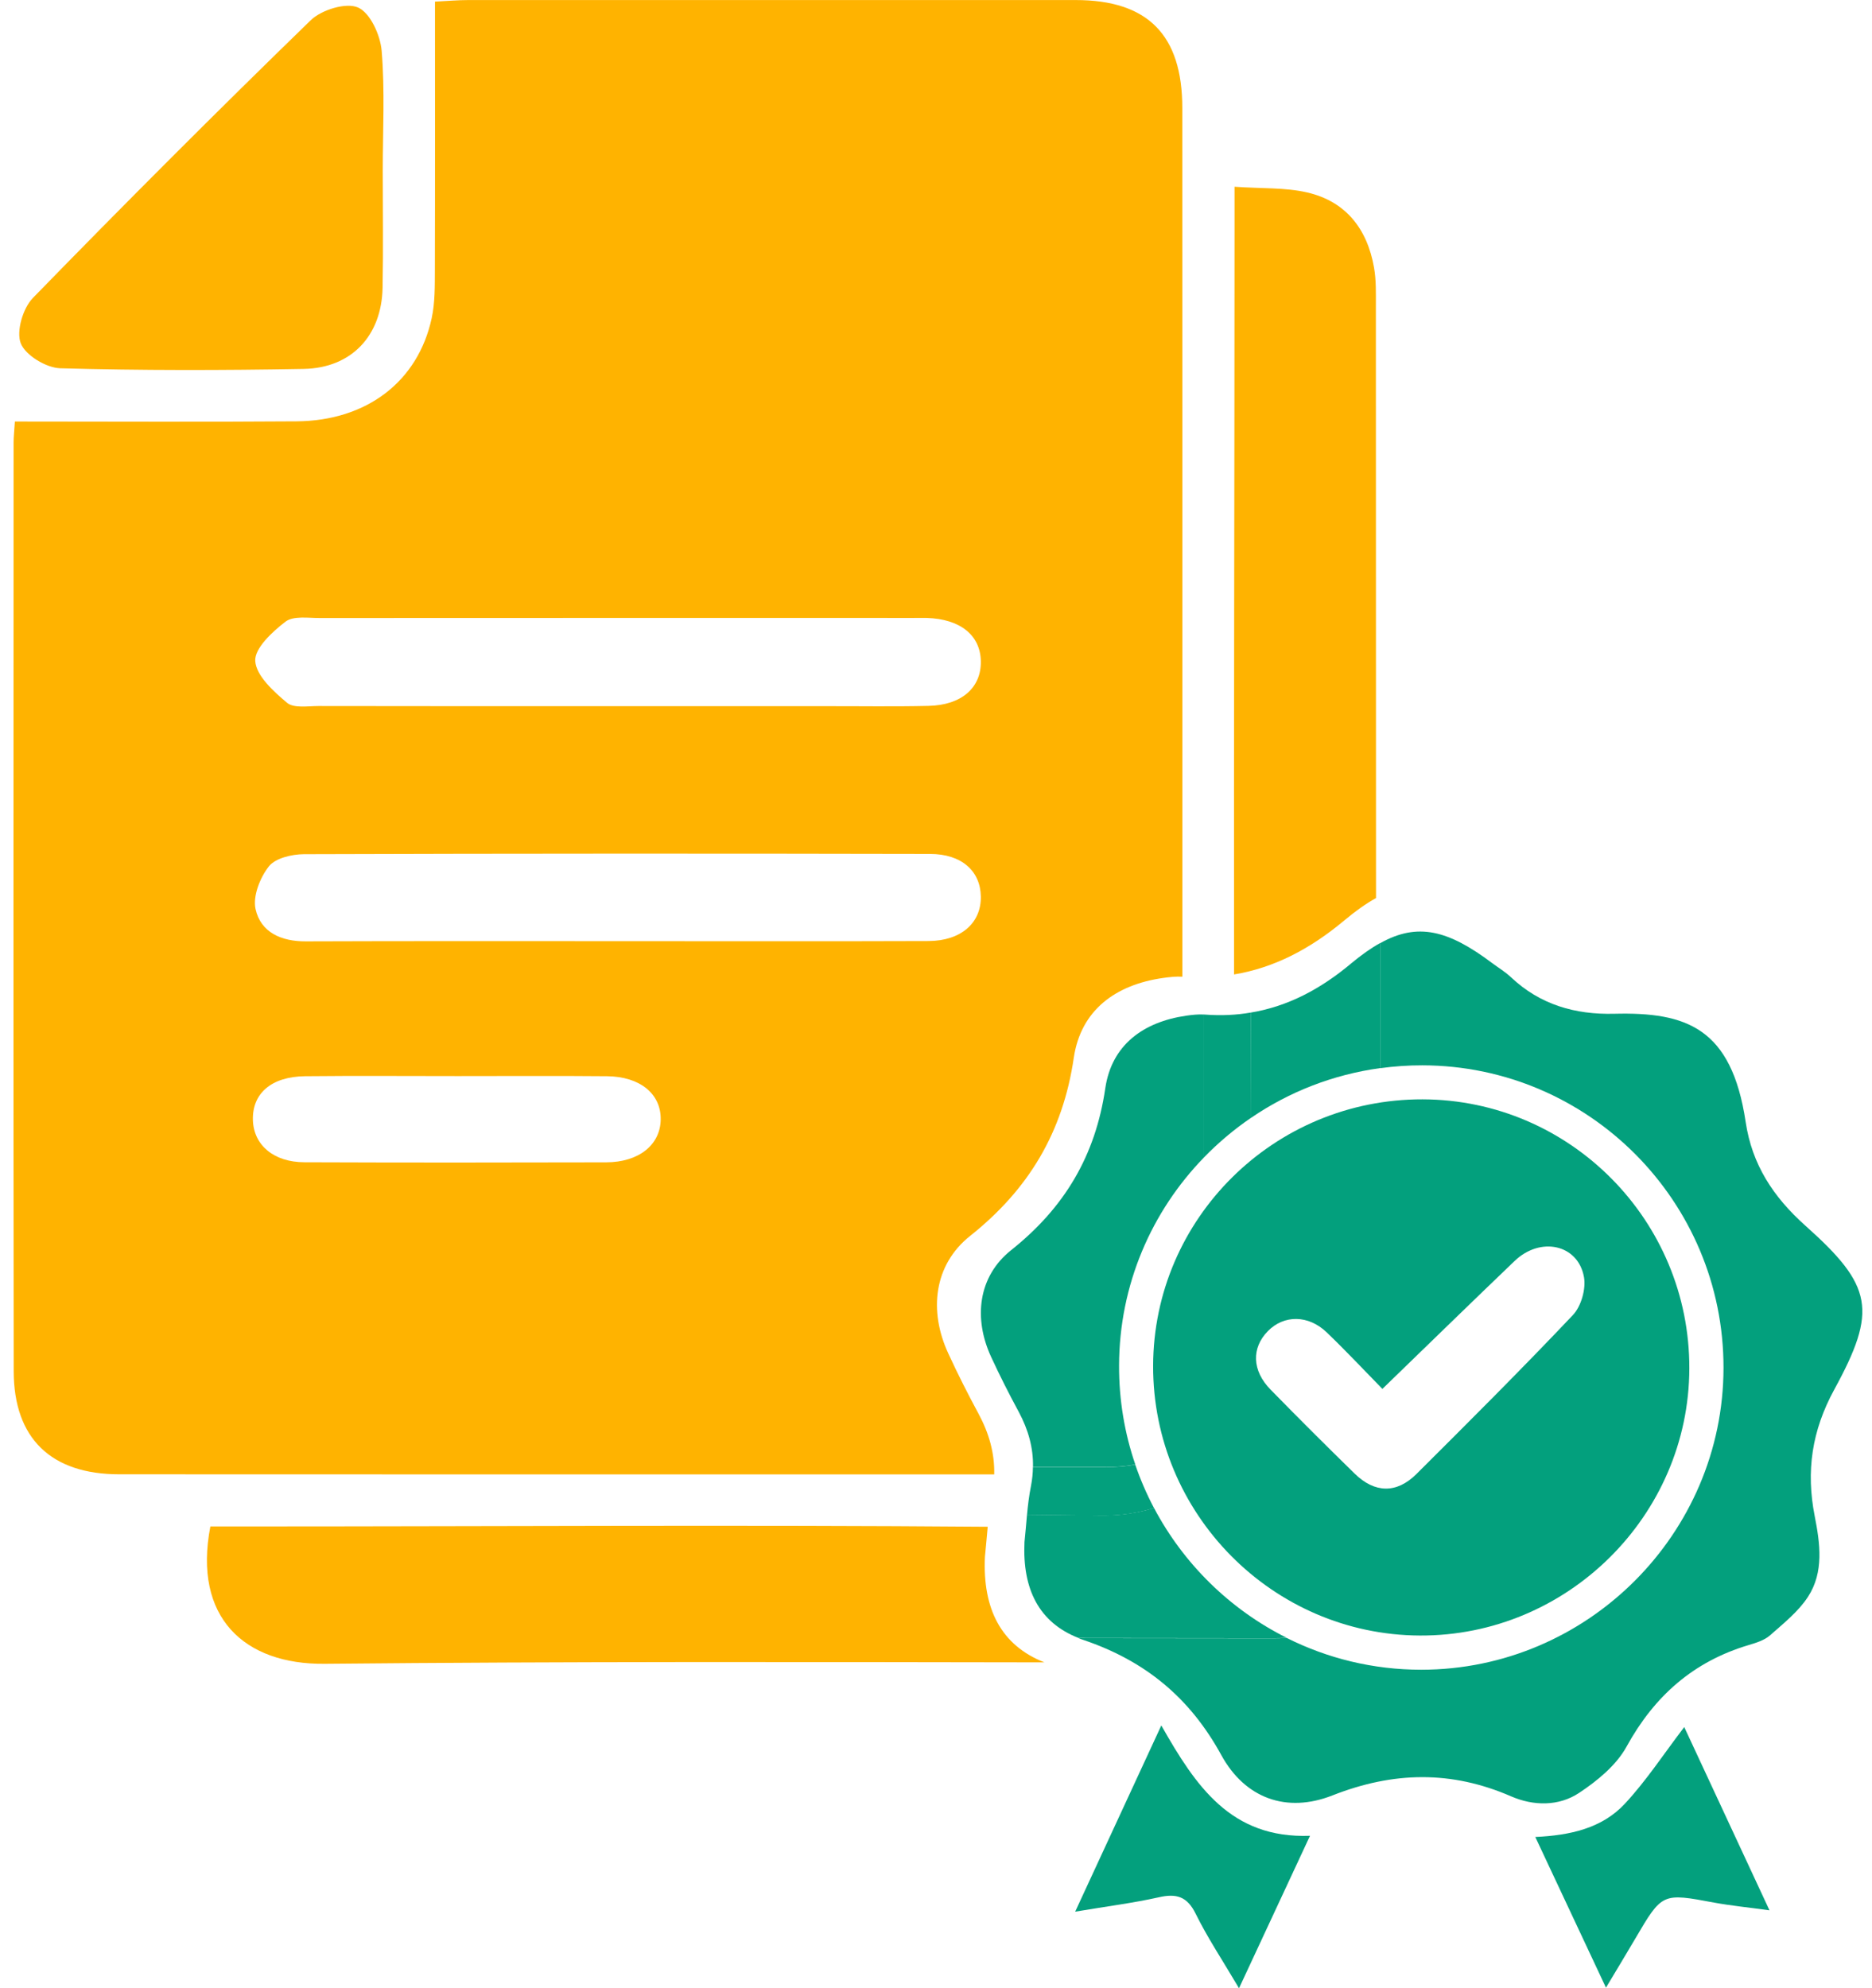
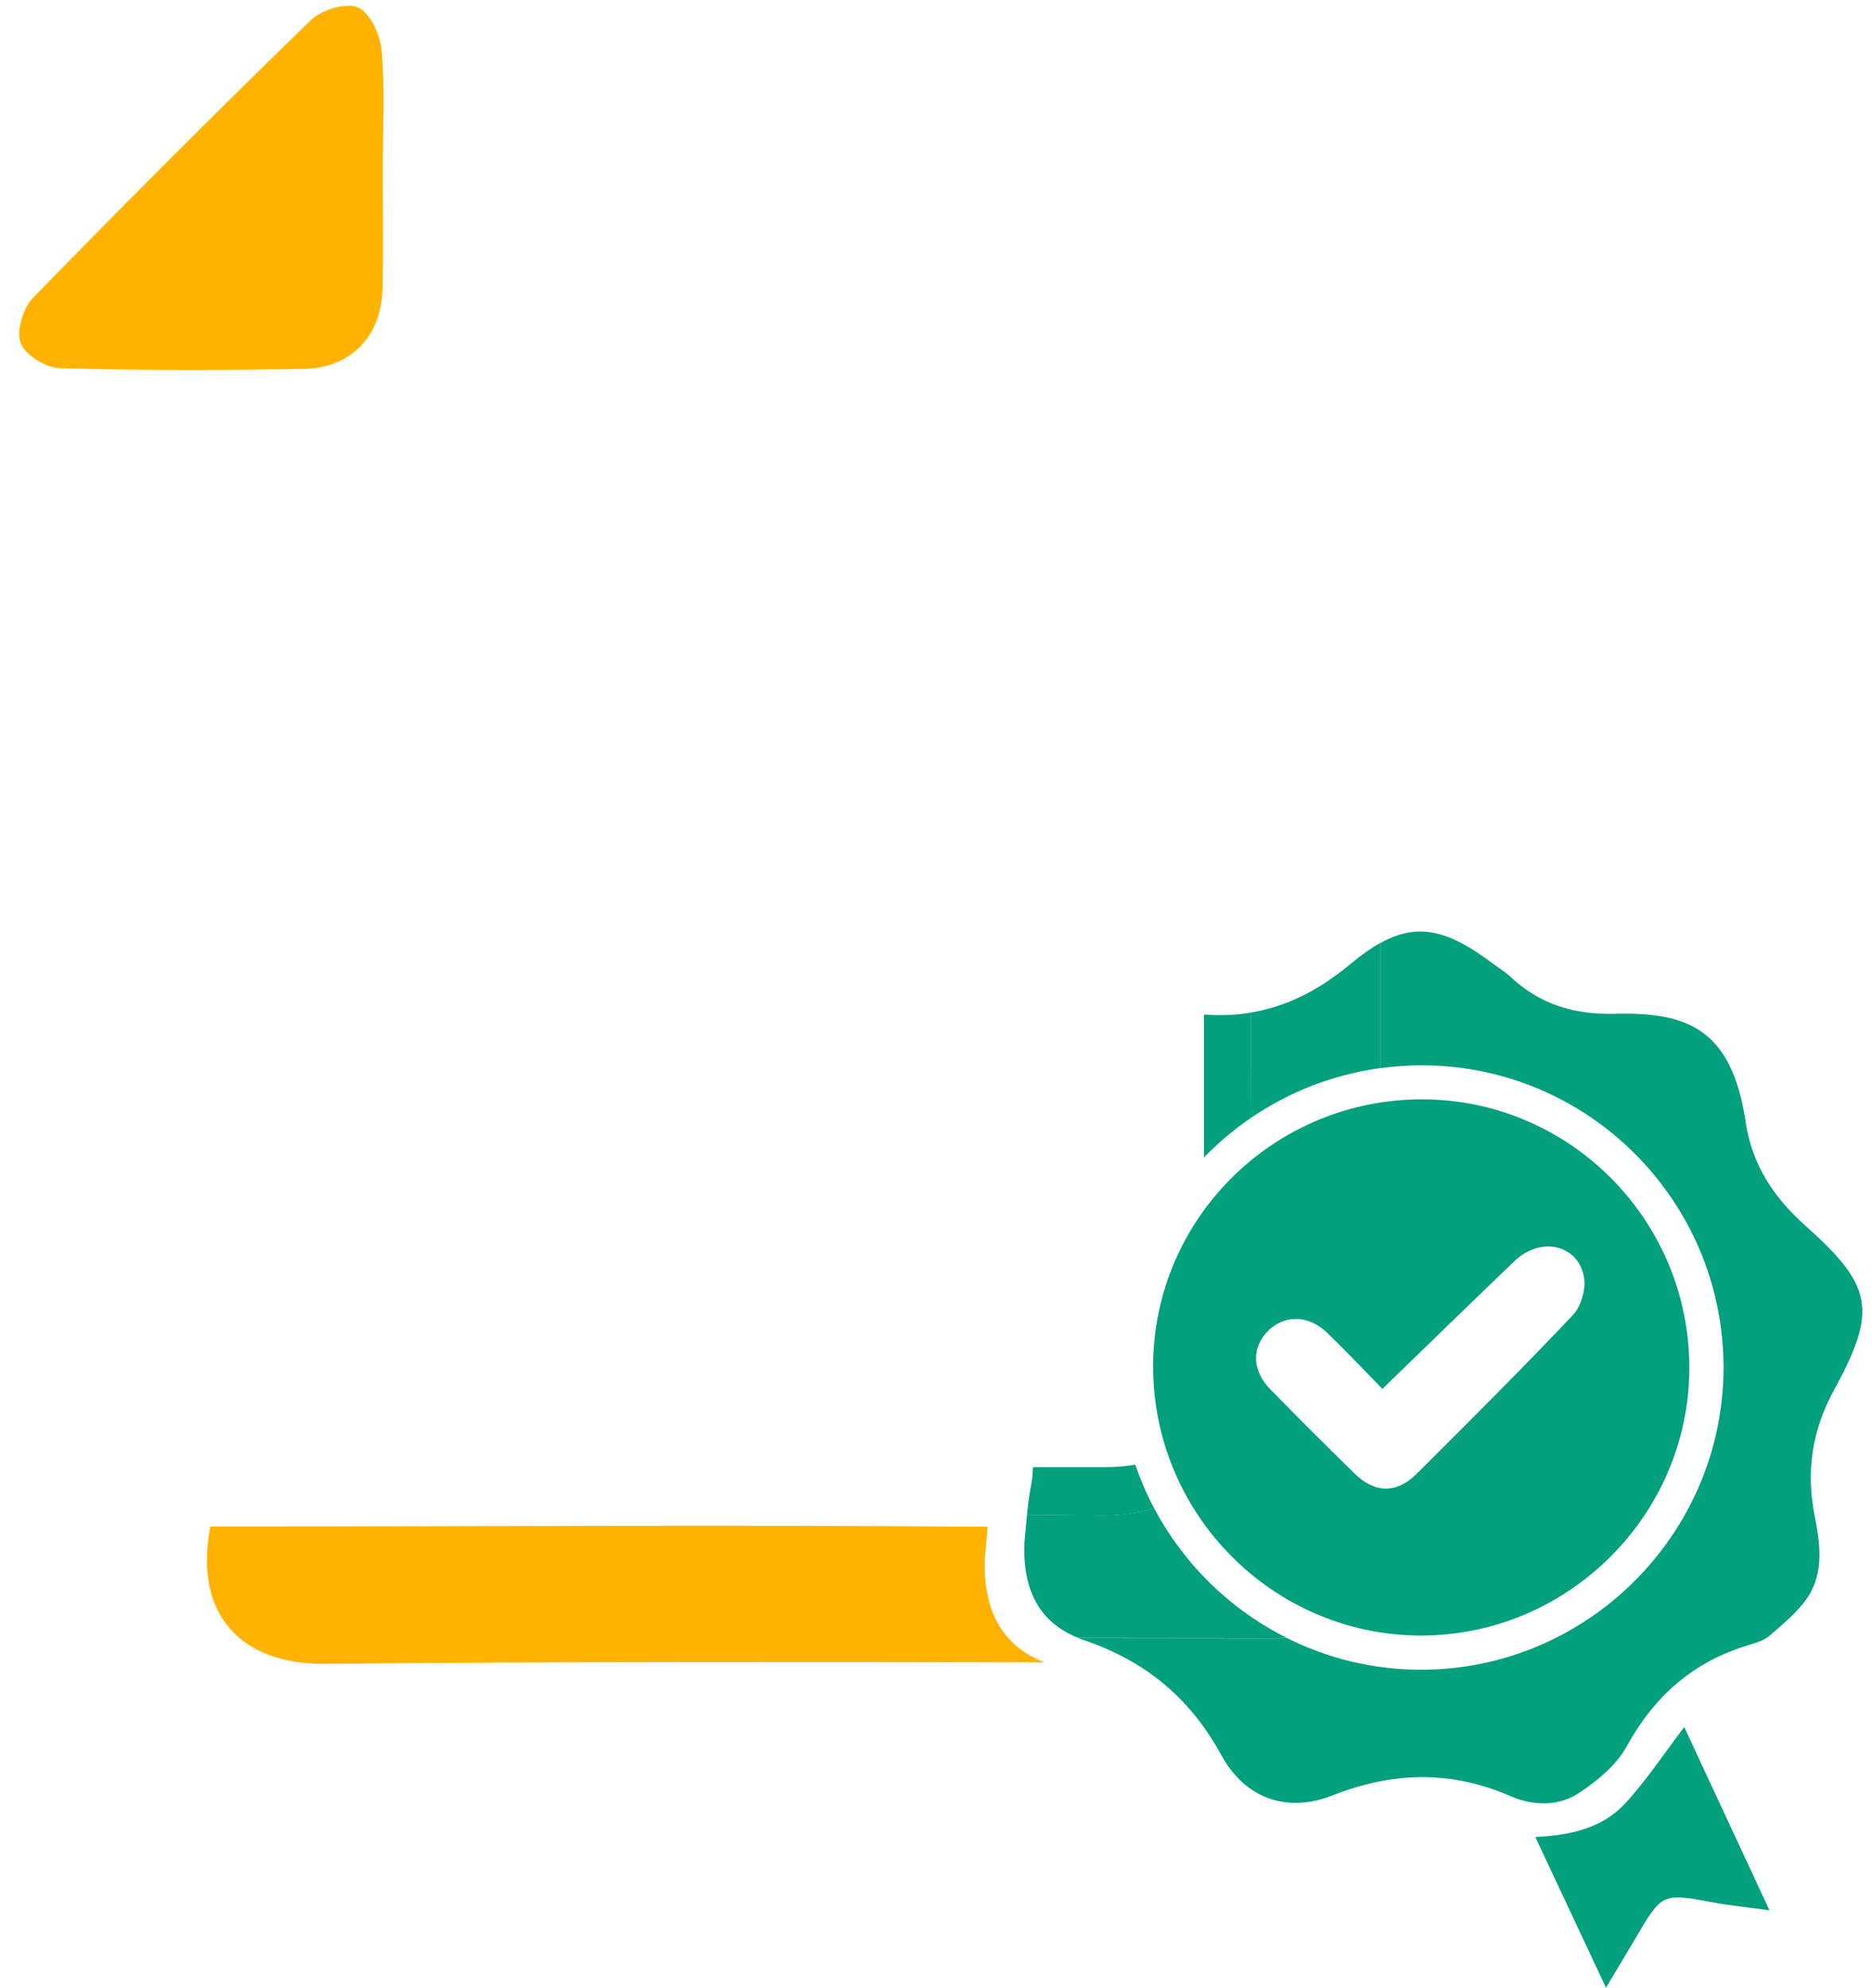
<svg xmlns="http://www.w3.org/2000/svg" width="81" height="86" viewBox="0 0 81 86" fill="none">
-   <path d="M50.313 42.303C50.592 42.263 50.879 42.232 51.16 42.246C51.163 29.719 51.16 17.194 51.157 4.669C51.157 1.508 49.661 0.002 46.541 0.002C37.782 -0.001 29.023 -0.001 20.264 0.002C19.812 0.002 19.359 0.044 18.822 0.07C18.822 4.009 18.828 7.838 18.817 11.67C18.814 12.367 18.825 13.086 18.679 13.763C18.086 16.503 15.868 18.202 12.829 18.225C8.81 18.256 4.79 18.233 0.644 18.233C0.616 18.677 0.588 18.905 0.588 19.135C0.585 32.525 0.576 45.916 0.593 59.306C0.596 62.219 2.21 63.77 5.164 63.77C17.782 63.776 30.401 63.776 43.019 63.773C43.039 62.857 42.797 62 42.344 61.157C41.881 60.298 41.437 59.424 41.029 58.536C40.18 56.701 40.405 54.709 41.976 53.459C44.514 51.442 45.99 48.972 46.462 45.753C46.766 43.696 48.264 42.597 50.313 42.303ZM26.229 50.276C21.878 50.287 17.526 50.29 13.172 50.273C11.843 50.27 10.98 49.532 10.943 48.455C10.907 47.298 11.739 46.567 13.203 46.551C15.404 46.528 17.602 46.545 19.803 46.545C21.956 46.545 24.107 46.531 26.26 46.551C27.697 46.565 28.602 47.315 28.588 48.419C28.576 49.515 27.646 50.273 26.229 50.276ZM40.174 40.704C35.682 40.721 31.191 40.709 26.699 40.709C22.207 40.709 17.715 40.701 13.223 40.718C12.169 40.721 11.283 40.33 11.058 39.324C10.932 38.763 11.252 37.959 11.635 37.473C11.919 37.116 12.63 36.95 13.15 36.947C22.181 36.917 31.21 36.917 40.242 36.936C41.616 36.939 42.423 37.681 42.44 38.779C42.46 39.917 41.586 40.698 40.174 40.704ZM40.172 30.533C38.676 30.567 37.178 30.542 35.68 30.545H26.696C22.392 30.545 18.086 30.547 13.782 30.539C13.319 30.539 12.709 30.643 12.419 30.398C11.837 29.907 11.087 29.233 11.044 28.592C11.011 28.041 11.784 27.325 12.354 26.889C12.697 26.628 13.344 26.735 13.852 26.732C22.418 26.726 30.98 26.729 39.542 26.729C39.73 26.729 39.916 26.724 40.104 26.729C41.546 26.774 42.42 27.474 42.44 28.6C42.462 29.744 41.608 30.503 40.172 30.533Z" fill="#FFB300" />
-   <path d="M53.397 42.149C53.383 31.425 53.417 20.699 53.417 9.972V8.078C54.614 8.162 55.615 8.106 56.554 8.323C58.232 8.707 59.16 9.902 59.452 11.568C59.55 12.115 59.533 12.686 59.533 13.245C59.536 21.78 59.539 30.313 59.539 38.845C59.106 39.084 58.651 39.407 58.164 39.815C56.694 41.042 55.143 41.86 53.397 42.149Z" fill="#FFB300" />
  <path d="M54.131 43.796C53.501 43.906 52.846 43.937 52.155 43.886C52.135 43.883 52.115 43.883 52.096 43.883V50.062C52.717 49.424 53.403 48.845 54.139 48.345C54.136 46.831 54.133 45.316 54.131 43.796ZM78.122 53.02C76.728 51.775 75.809 50.376 75.533 48.528C74.923 44.456 72.961 43.771 69.85 43.85C68.157 43.892 66.639 43.459 65.38 42.271C65.136 42.04 64.84 41.863 64.573 41.664C62.662 40.228 61.341 39.888 59.719 40.796V46.204C60.318 46.123 60.925 46.078 61.546 46.08C68.739 46.094 74.583 51.961 74.575 59.167C74.566 66.346 68.68 72.223 61.495 72.223C59.407 72.223 57.431 71.729 55.677 70.849C55.469 70.863 55.252 70.866 55.025 70.866C52.242 70.866 49.456 70.863 46.67 70.858C46.741 70.889 46.817 70.914 46.89 70.939C49.557 71.844 51.483 73.431 52.843 75.912C53.869 77.786 55.666 78.441 57.653 77.66C60.289 76.623 62.8 76.575 65.389 77.702C66.35 78.118 67.443 78.137 68.323 77.553C69.113 77.03 69.937 76.356 70.381 75.547C71.584 73.361 73.27 71.869 75.663 71.156C75.983 71.06 76.335 70.953 76.579 70.743C77.166 70.223 77.81 69.714 78.229 69.071C78.929 68 78.752 66.753 78.521 65.579C78.139 63.637 78.395 61.884 79.368 60.103C81.24 56.678 81.037 55.619 78.122 53.02ZM49.934 65.23C49.616 64.629 49.344 64.002 49.121 63.351C48.734 63.424 48.306 63.46 47.84 63.46H44.694C44.691 63.727 44.663 63.997 44.61 64.272C44.526 64.691 44.475 65.118 44.438 65.522C45.507 65.534 46.575 65.542 47.643 65.556C48.453 65.565 49.225 65.452 49.934 65.23Z" fill="#03A07D" />
  <path d="M72.876 74.703C74.079 77.291 75.263 79.831 76.564 82.629C75.625 82.5 74.894 82.429 74.175 82.297C71.921 81.876 71.923 81.867 70.754 83.859C70.388 84.483 70.012 85.101 69.489 85.975C68.407 83.668 67.434 81.598 66.431 79.457C67.943 79.389 69.315 79.078 70.296 78.03C71.229 77.032 71.982 75.872 72.876 74.703Z" fill="#03A07D" />
-   <path d="M50.249 74.633C51.739 77.257 53.257 79.533 56.683 79.406C55.663 81.595 54.699 83.665 53.611 86C52.877 84.758 52.239 83.8 51.736 82.778C51.365 82.025 50.898 81.893 50.136 82.067C49.046 82.311 47.93 82.452 46.522 82.688C47.812 79.898 48.981 77.372 50.249 74.633Z" fill="#03A07D" />
  <path d="M49.895 59.078C49.911 52.701 55.137 47.537 61.554 47.551C67.938 47.568 73.116 52.791 73.096 59.196C73.077 65.563 67.814 70.772 61.436 70.744C55.064 70.713 49.878 65.473 49.895 59.078ZM59.815 60.076C59.039 59.283 58.243 58.435 57.406 57.631C56.61 56.867 55.556 56.867 54.861 57.575C54.145 58.303 54.17 59.283 54.974 60.104C56.174 61.332 57.389 62.542 58.617 63.742C59.486 64.591 60.43 64.61 61.287 63.759C63.567 61.489 65.847 59.216 68.059 56.881C68.416 56.505 68.63 55.749 68.537 55.238C68.281 53.819 66.648 53.473 65.535 54.544C63.654 56.345 61.791 58.162 59.815 60.076Z" fill="#03A07D" />
-   <path d="M52.098 50.061C49.83 52.393 48.43 55.568 48.421 59.065C48.416 60.563 48.663 62.004 49.124 63.347C48.736 63.42 48.309 63.457 47.842 63.457H44.697C44.714 62.625 44.494 61.844 44.084 61.077C43.662 60.296 43.258 59.501 42.886 58.694C42.113 57.026 42.319 55.216 43.747 54.078C46.054 52.244 47.398 49.999 47.825 47.071C48.101 45.2 49.464 44.203 51.328 43.933C51.581 43.897 51.842 43.868 52.098 43.883V50.061Z" fill="#03A07D" />
  <path d="M59.715 40.793V46.201C57.669 46.482 55.772 47.232 54.141 48.345C54.136 46.831 54.133 45.316 54.13 43.796C55.718 43.532 57.129 42.791 58.464 41.672C58.908 41.304 59.322 41.009 59.715 40.793Z" fill="#03A07D" />
  <path d="M55.676 70.843C55.468 70.857 55.252 70.86 55.024 70.86C52.241 70.86 49.456 70.857 46.67 70.851C44.964 70.185 44.233 68.747 44.329 66.699C44.368 66.353 44.396 65.949 44.438 65.516C45.506 65.527 46.575 65.536 47.643 65.55C48.449 65.561 49.222 65.448 49.934 65.227C51.215 67.648 53.228 69.621 55.676 70.843Z" fill="#03A07D" />
  <path d="M45.192 71.905C34.808 71.888 24.424 71.866 14.043 71.967C10.586 72.001 8.34 69.975 9.102 66.025H10.707C21.383 66.025 32.062 65.952 42.738 66.039C42.69 66.514 42.659 66.96 42.617 67.34C42.513 69.59 43.317 71.172 45.192 71.905Z" fill="#FFB300" />
  <path d="M16.562 7.393C16.562 9.079 16.587 10.765 16.554 12.448C16.514 14.518 15.213 15.92 13.141 15.957C9.63 16.021 6.114 16.027 2.606 15.929C1.999 15.912 1.099 15.367 0.897 14.847C0.697 14.327 0.992 13.333 1.422 12.889C5.375 8.832 9.38 4.822 13.445 0.875C13.912 0.423 14.974 0.097 15.491 0.324C16.02 0.555 16.458 1.521 16.514 2.198C16.658 3.921 16.562 5.66 16.562 7.393Z" fill="#FFB300" />
</svg>